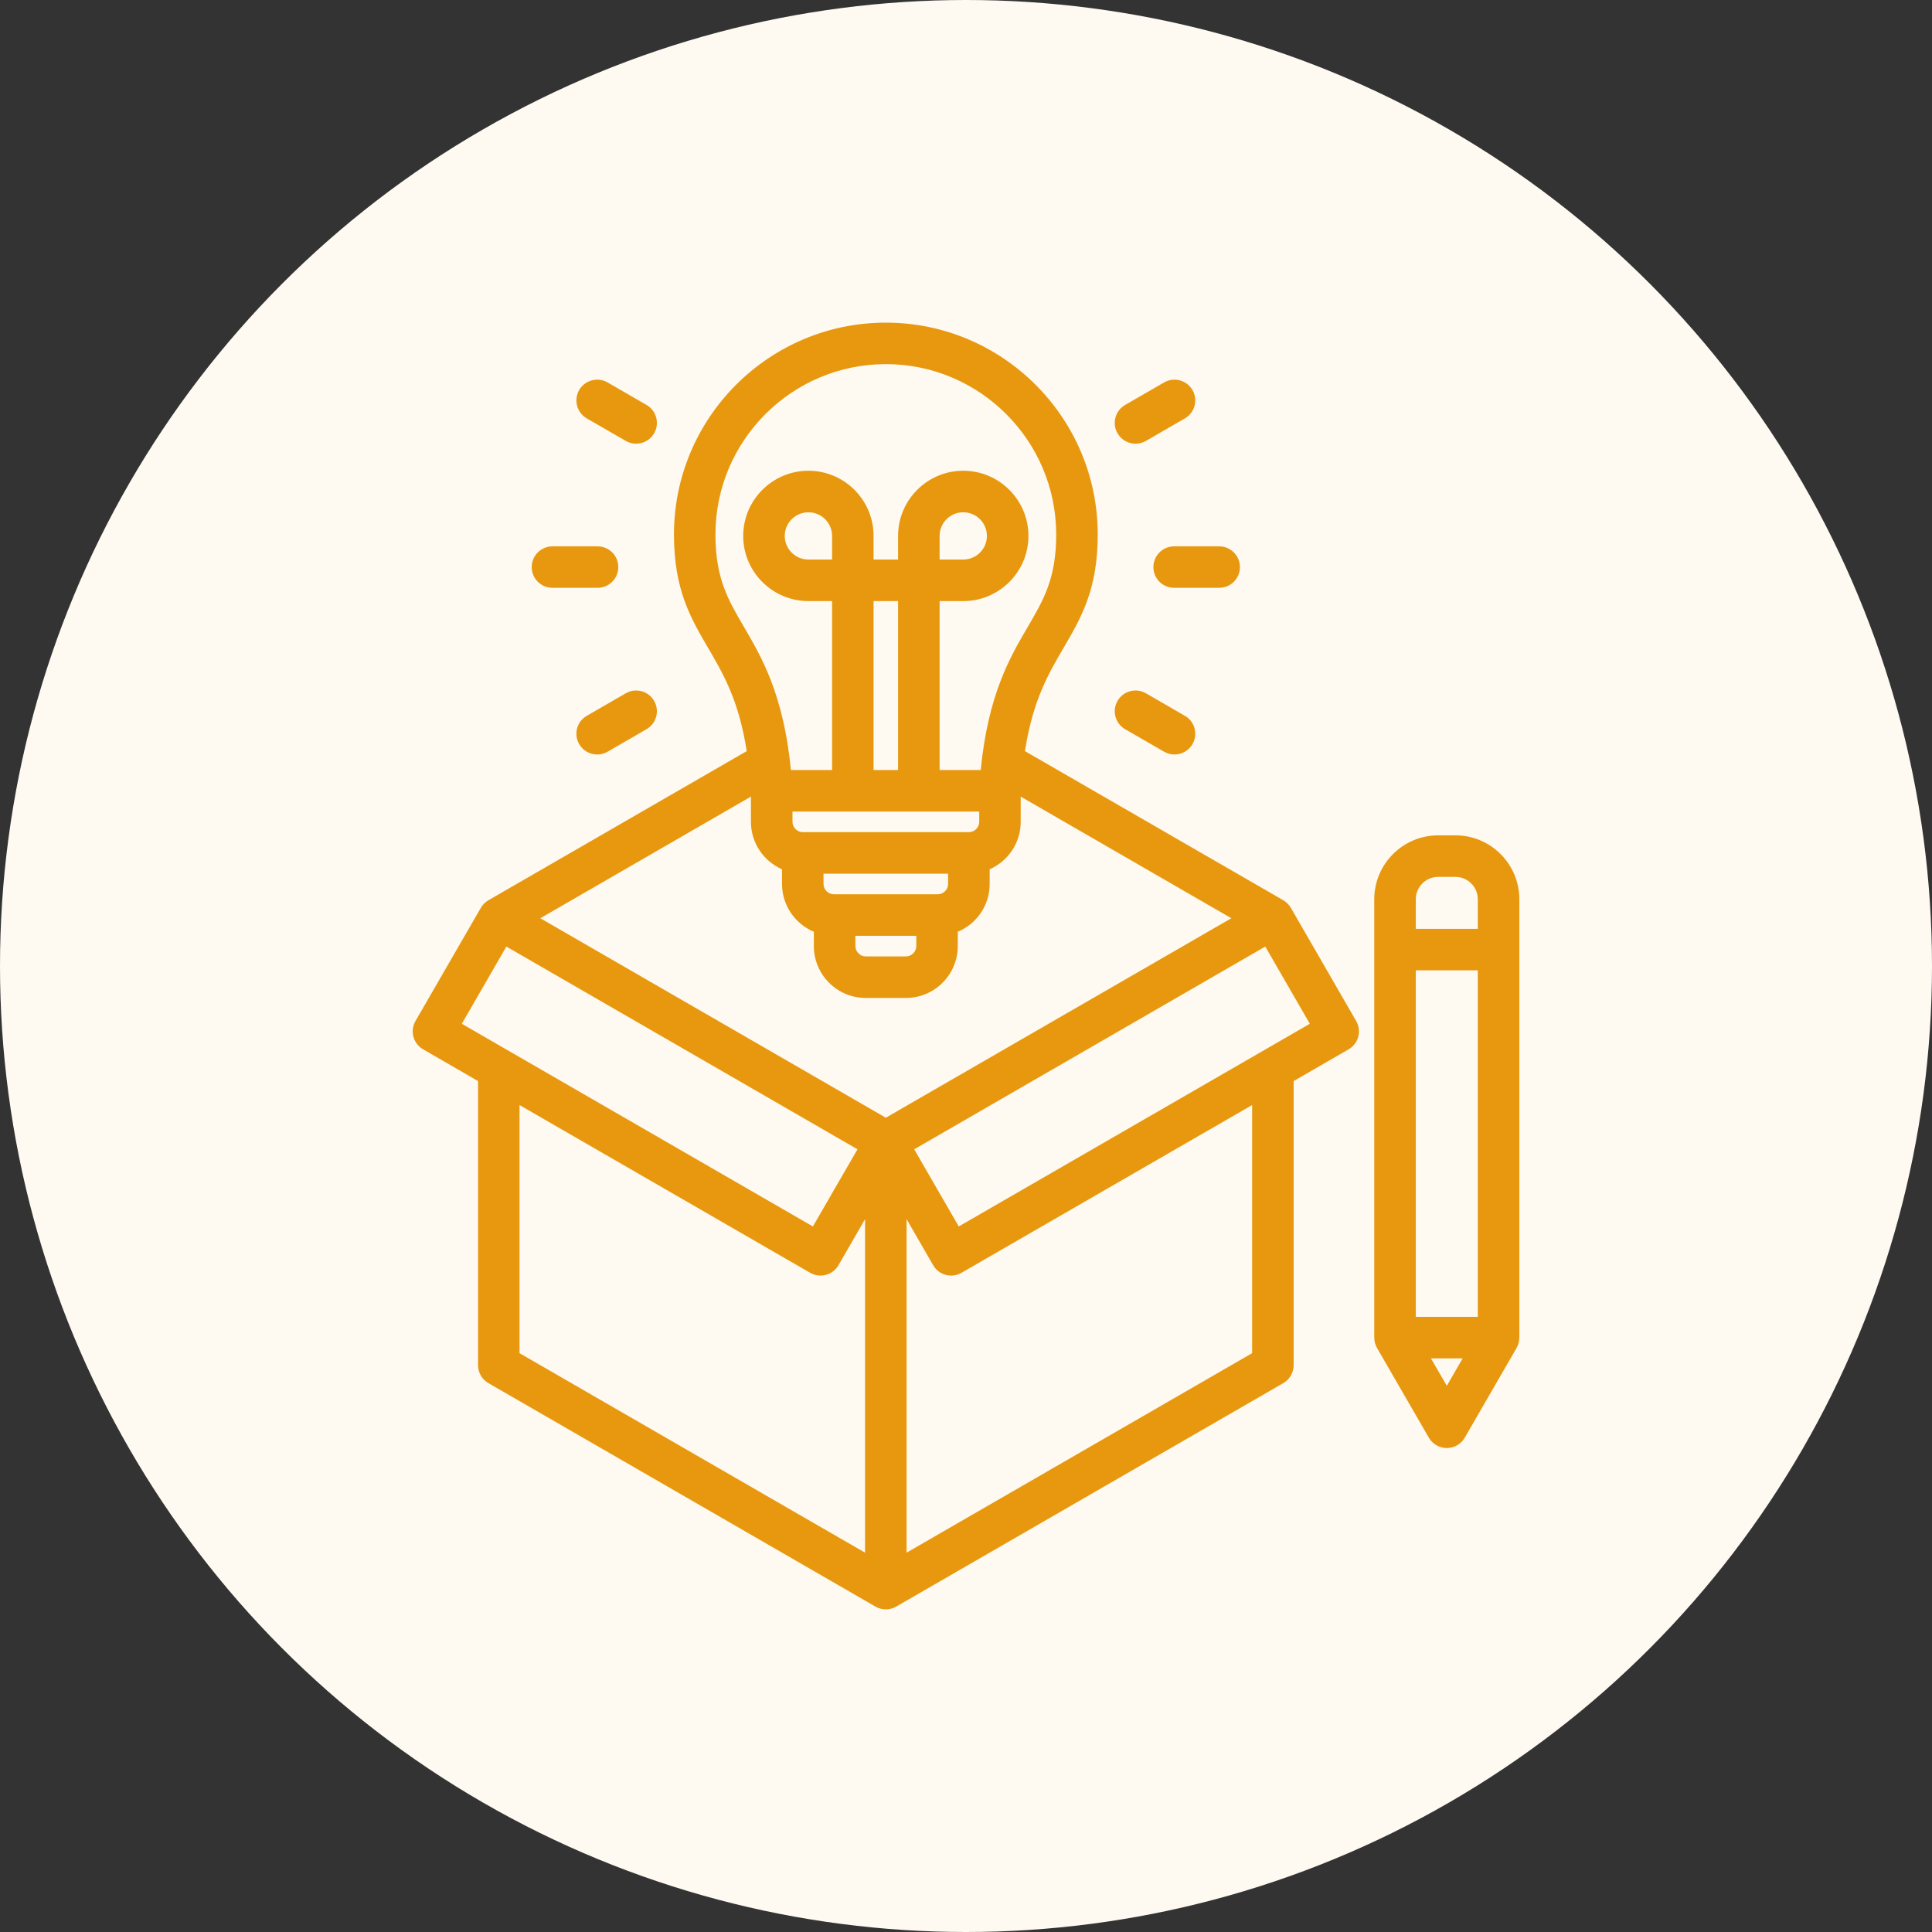
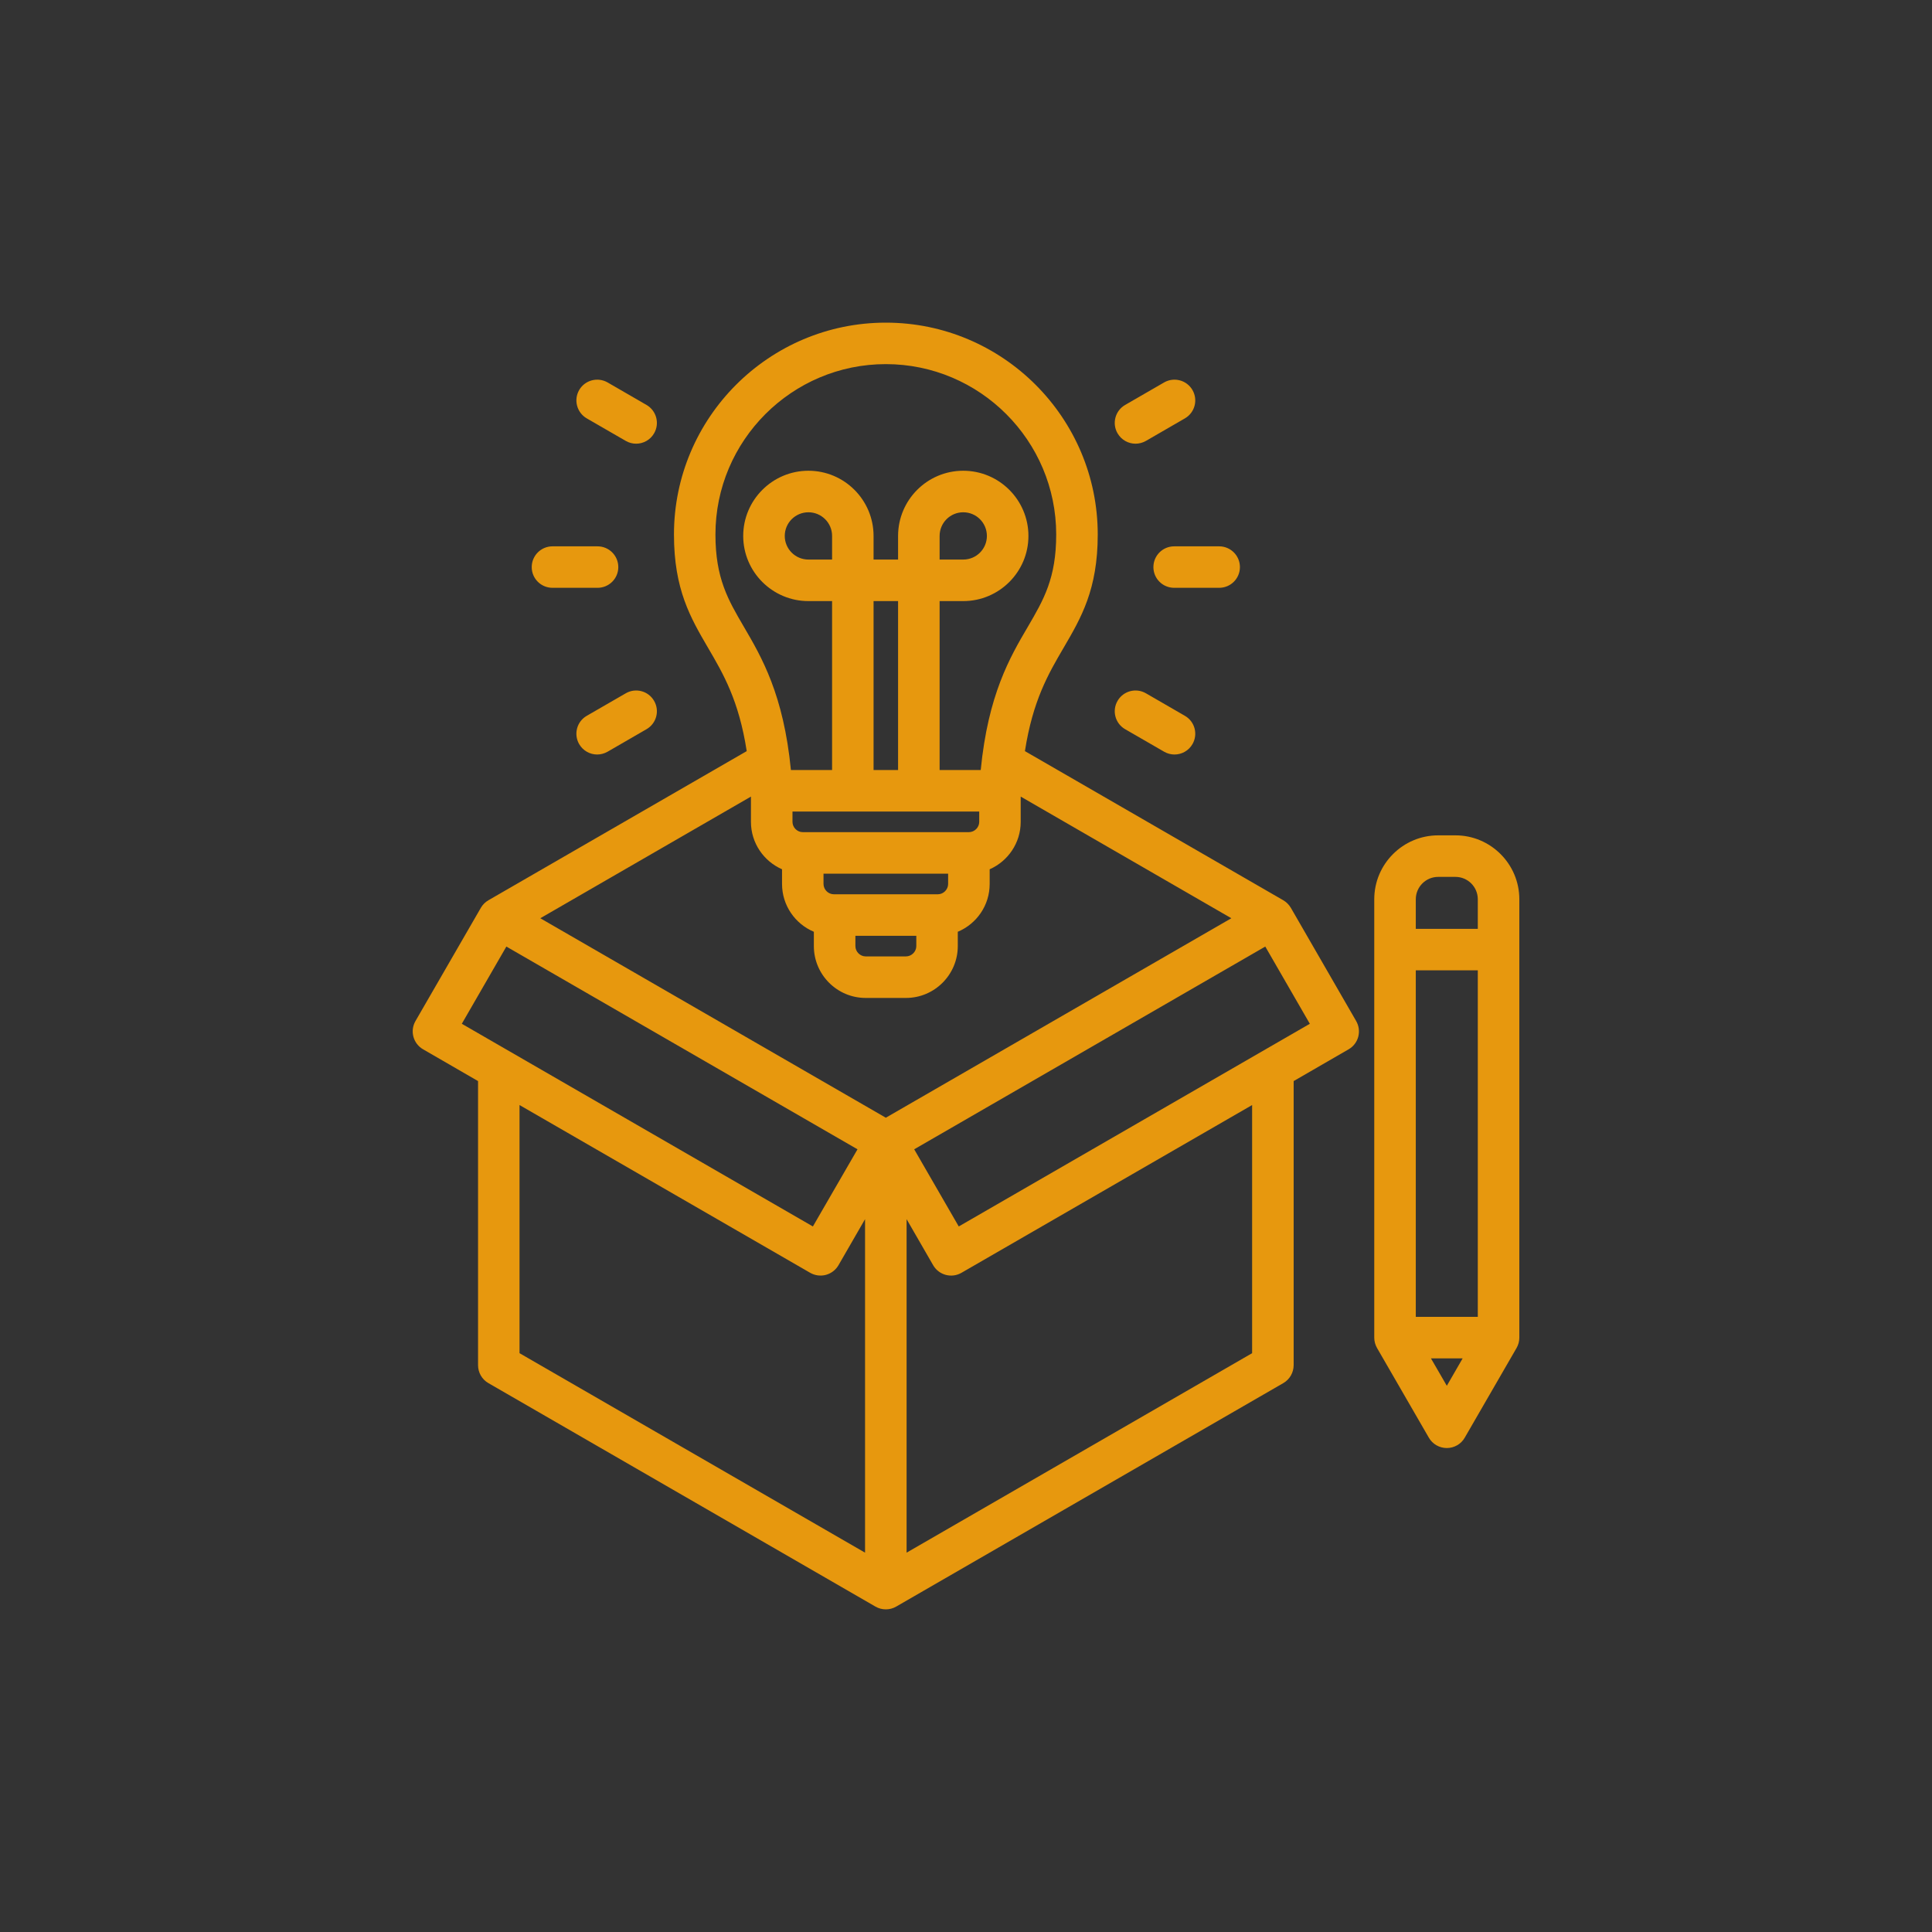
<svg xmlns="http://www.w3.org/2000/svg" width="32" height="32" viewBox="0 0 32 32" fill="none">
  <rect x="0" y="0" width="32" height="32" fill="#333333" stroke="none" />
-   <circle cx="16" cy="16" r="16" fill="#FEF9F1" />
  <path d="M21.381 15.037C21.35 14.985 21.307 14.941 21.255 14.911L16.976 12.441C17.107 11.601 17.365 11.159 17.617 10.729C17.907 10.232 18.182 9.764 18.182 8.853C18.182 6.918 16.607 5.344 14.672 5.344C12.737 5.344 11.163 6.918 11.163 8.853C11.163 9.764 11.437 10.232 11.727 10.729C11.979 11.159 12.238 11.601 12.368 12.441L8.09 14.911C8.037 14.941 7.994 14.985 7.964 15.037L6.882 16.911C6.787 17.075 6.843 17.285 7.008 17.38L7.918 17.906V22.611C7.918 22.734 7.983 22.848 8.09 22.909L14.5 26.61C14.553 26.641 14.613 26.656 14.672 26.656C14.732 26.656 14.791 26.641 14.844 26.61L21.255 22.909C21.361 22.848 21.427 22.734 21.427 22.611V17.906L22.337 17.38C22.416 17.335 22.473 17.26 22.497 17.172C22.52 17.084 22.508 16.99 22.462 16.911L21.381 15.037ZM14.672 18.513L8.949 15.209L12.438 13.194V13.613C12.438 13.963 12.65 14.265 12.953 14.398V14.641C12.953 14.998 13.171 15.303 13.48 15.433V15.67C13.48 16.143 13.865 16.529 14.338 16.529H15.006C15.479 16.529 15.864 16.143 15.864 15.67V15.433C16.174 15.303 16.392 14.998 16.392 14.641V14.398C16.694 14.265 16.906 13.963 16.906 13.613V13.194L20.395 15.209L14.672 18.513ZM13.782 9.268H13.39C13.174 9.268 12.998 9.093 12.998 8.877C12.998 8.66 13.174 8.485 13.39 8.485C13.606 8.485 13.782 8.66 13.782 8.877V9.268ZM14.875 12.754H14.469V9.956H14.875V12.754ZM16.219 13.442V13.613C16.219 13.705 16.141 13.783 16.048 13.783H13.296C13.204 13.783 13.126 13.705 13.126 13.613V13.442H16.219ZM14.168 15.5H15.177V15.67C15.177 15.763 15.098 15.841 15.006 15.841H14.338C14.246 15.841 14.168 15.763 14.168 15.67V15.5ZM15.704 14.641C15.704 14.734 15.626 14.812 15.534 14.812H13.811C13.718 14.812 13.64 14.734 13.64 14.641V14.471H15.704V14.641H15.704ZM11.85 8.853C11.85 7.297 13.116 6.031 14.672 6.031C16.228 6.031 17.494 7.297 17.494 8.853C17.494 9.577 17.287 9.932 17.024 10.382C16.728 10.886 16.366 11.505 16.244 12.754H15.563V9.956H15.954C16.55 9.956 17.034 9.472 17.034 8.877C17.034 8.281 16.55 7.797 15.954 7.797C15.359 7.797 14.875 8.281 14.875 8.877V9.268H14.469V8.877C14.469 8.281 13.985 7.797 13.39 7.797C12.795 7.797 12.31 8.281 12.31 8.877C12.31 9.472 12.795 9.956 13.39 9.956H13.782V12.754H13.1C12.978 11.505 12.616 10.886 12.321 10.382C12.058 9.932 11.85 9.577 11.85 8.853ZM15.563 9.268V8.877C15.563 8.66 15.738 8.485 15.954 8.485C16.171 8.485 16.346 8.66 16.346 8.877C16.346 9.093 16.171 9.268 15.954 9.268H15.563ZM7.649 16.957L8.387 15.678L14.203 19.036L13.464 20.314L7.649 16.957ZM8.605 18.303L13.418 21.081C13.498 21.127 13.591 21.139 13.679 21.116C13.767 21.092 13.842 21.035 13.888 20.956L14.328 20.193V25.717L8.605 22.413V18.303ZM20.739 22.413L15.016 25.717V20.193L15.456 20.956C15.551 21.12 15.761 21.177 15.926 21.081L20.739 18.303L20.739 22.413ZM15.88 20.314L15.142 19.036L20.957 15.678L21.695 16.957L15.88 20.314ZM10.834 11.609C10.929 11.773 10.873 11.983 10.708 12.078L10.063 12.451C10.008 12.482 9.949 12.497 9.891 12.497C9.772 12.497 9.657 12.435 9.593 12.325C9.498 12.161 9.554 11.95 9.719 11.856L10.365 11.483C10.529 11.388 10.739 11.444 10.834 11.609ZM19.448 9.049H20.193C20.383 9.049 20.537 9.203 20.537 9.393C20.537 9.583 20.383 9.736 20.193 9.736H19.448C19.258 9.736 19.104 9.583 19.104 9.393C19.104 9.203 19.258 9.049 19.448 9.049ZM18.51 11.609C18.605 11.444 18.815 11.388 18.98 11.483L19.625 11.856C19.79 11.95 19.846 12.161 19.751 12.325C19.688 12.435 19.572 12.497 19.453 12.497C19.395 12.497 19.336 12.482 19.282 12.451L18.636 12.078C18.471 11.983 18.415 11.773 18.51 11.609ZM9.593 6.46C9.688 6.296 9.898 6.24 10.063 6.334L10.708 6.707C10.873 6.802 10.929 7.013 10.834 7.177C10.771 7.287 10.655 7.349 10.536 7.349C10.478 7.349 10.419 7.334 10.365 7.303L9.719 6.93C9.555 6.835 9.498 6.625 9.593 6.46ZM8.807 9.393C8.807 9.203 8.961 9.049 9.151 9.049H9.897C10.087 9.049 10.241 9.203 10.241 9.393C10.241 9.583 10.087 9.736 9.897 9.736H9.151C8.961 9.736 8.807 9.583 8.807 9.393ZM18.51 7.177C18.415 7.013 18.471 6.802 18.636 6.707L19.282 6.334C19.446 6.24 19.656 6.296 19.751 6.46C19.846 6.625 19.79 6.835 19.625 6.93L18.98 7.303C18.925 7.334 18.866 7.349 18.808 7.349C18.689 7.349 18.574 7.287 18.51 7.177ZM24.107 13.836H23.821C23.237 13.836 22.762 14.311 22.762 14.895L22.762 22.155C22.762 22.215 22.778 22.275 22.808 22.327L23.666 23.812C23.727 23.919 23.841 23.984 23.964 23.984C24.086 23.984 24.2 23.919 24.261 23.812L25.119 22.327C25.149 22.275 25.165 22.215 25.165 22.155V14.895C25.165 14.311 24.69 13.836 24.107 13.836ZM23.821 14.524H24.107C24.311 14.524 24.477 14.69 24.477 14.895V15.385H23.45V14.895C23.45 14.69 23.616 14.524 23.821 14.524ZM23.45 21.811V16.072H24.477V21.811H23.45ZM23.964 22.953L23.701 22.499H24.226L23.964 22.953Z" fill="#E7980E" />
</svg>